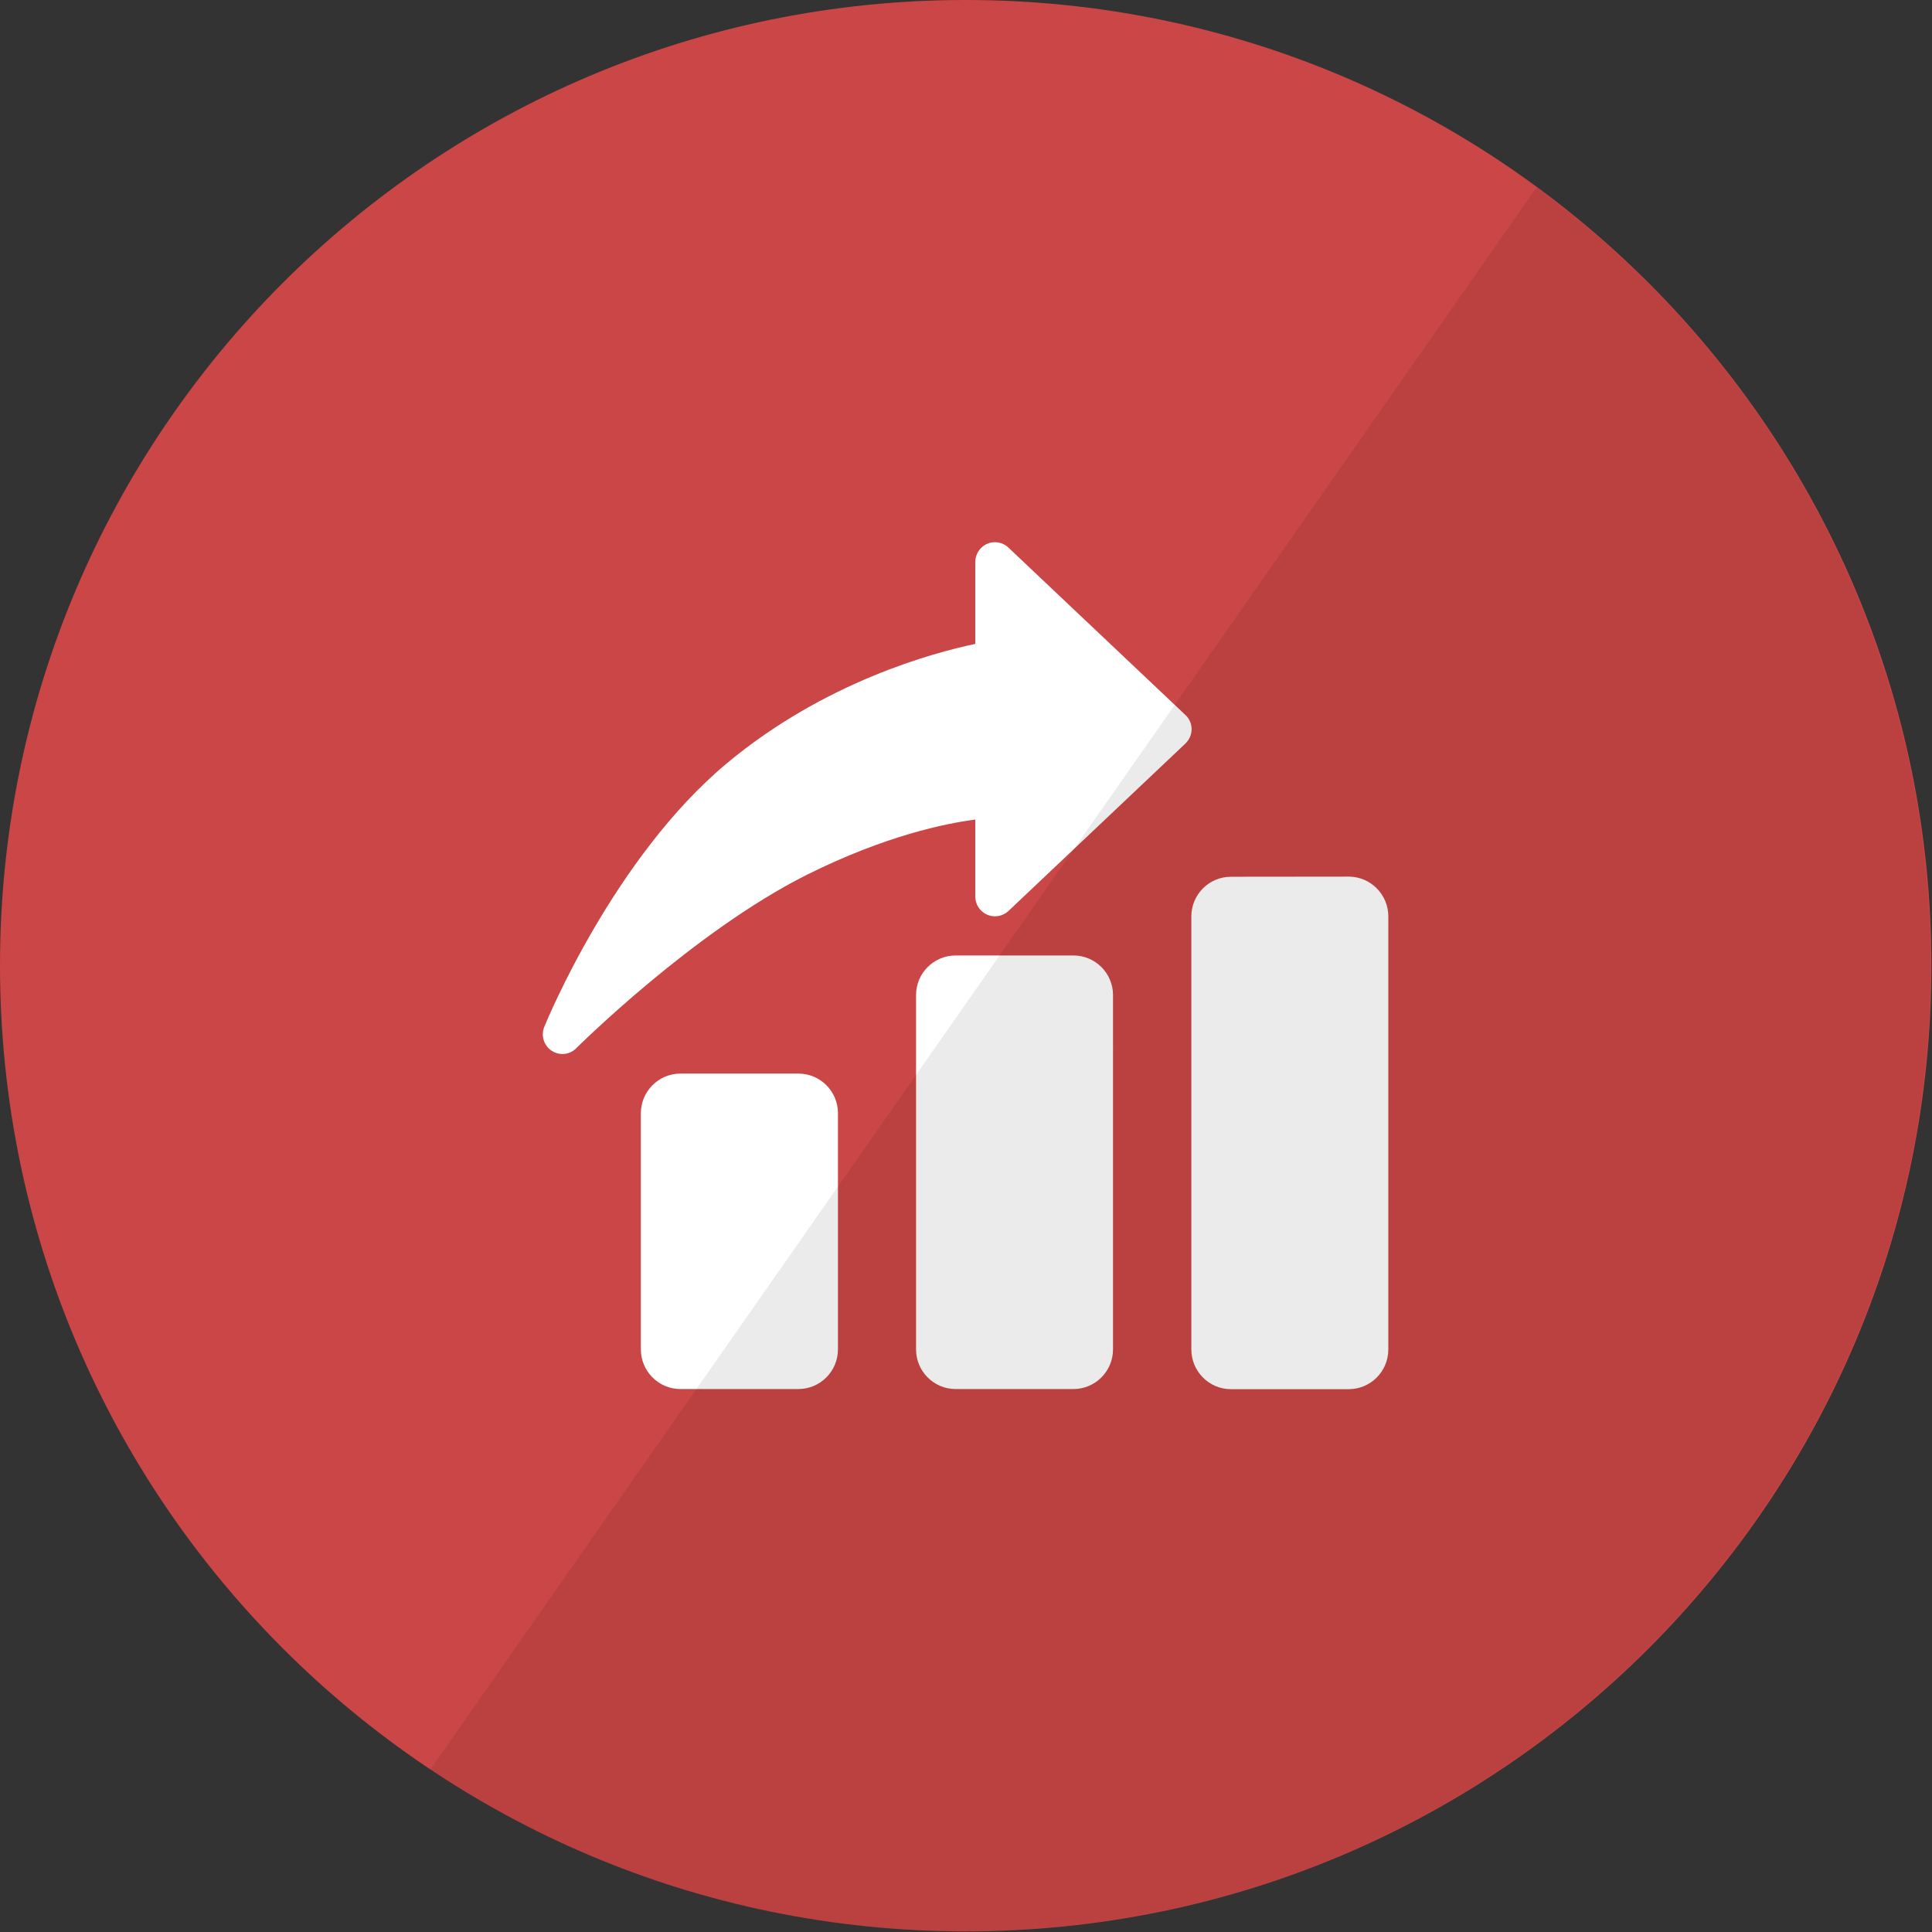
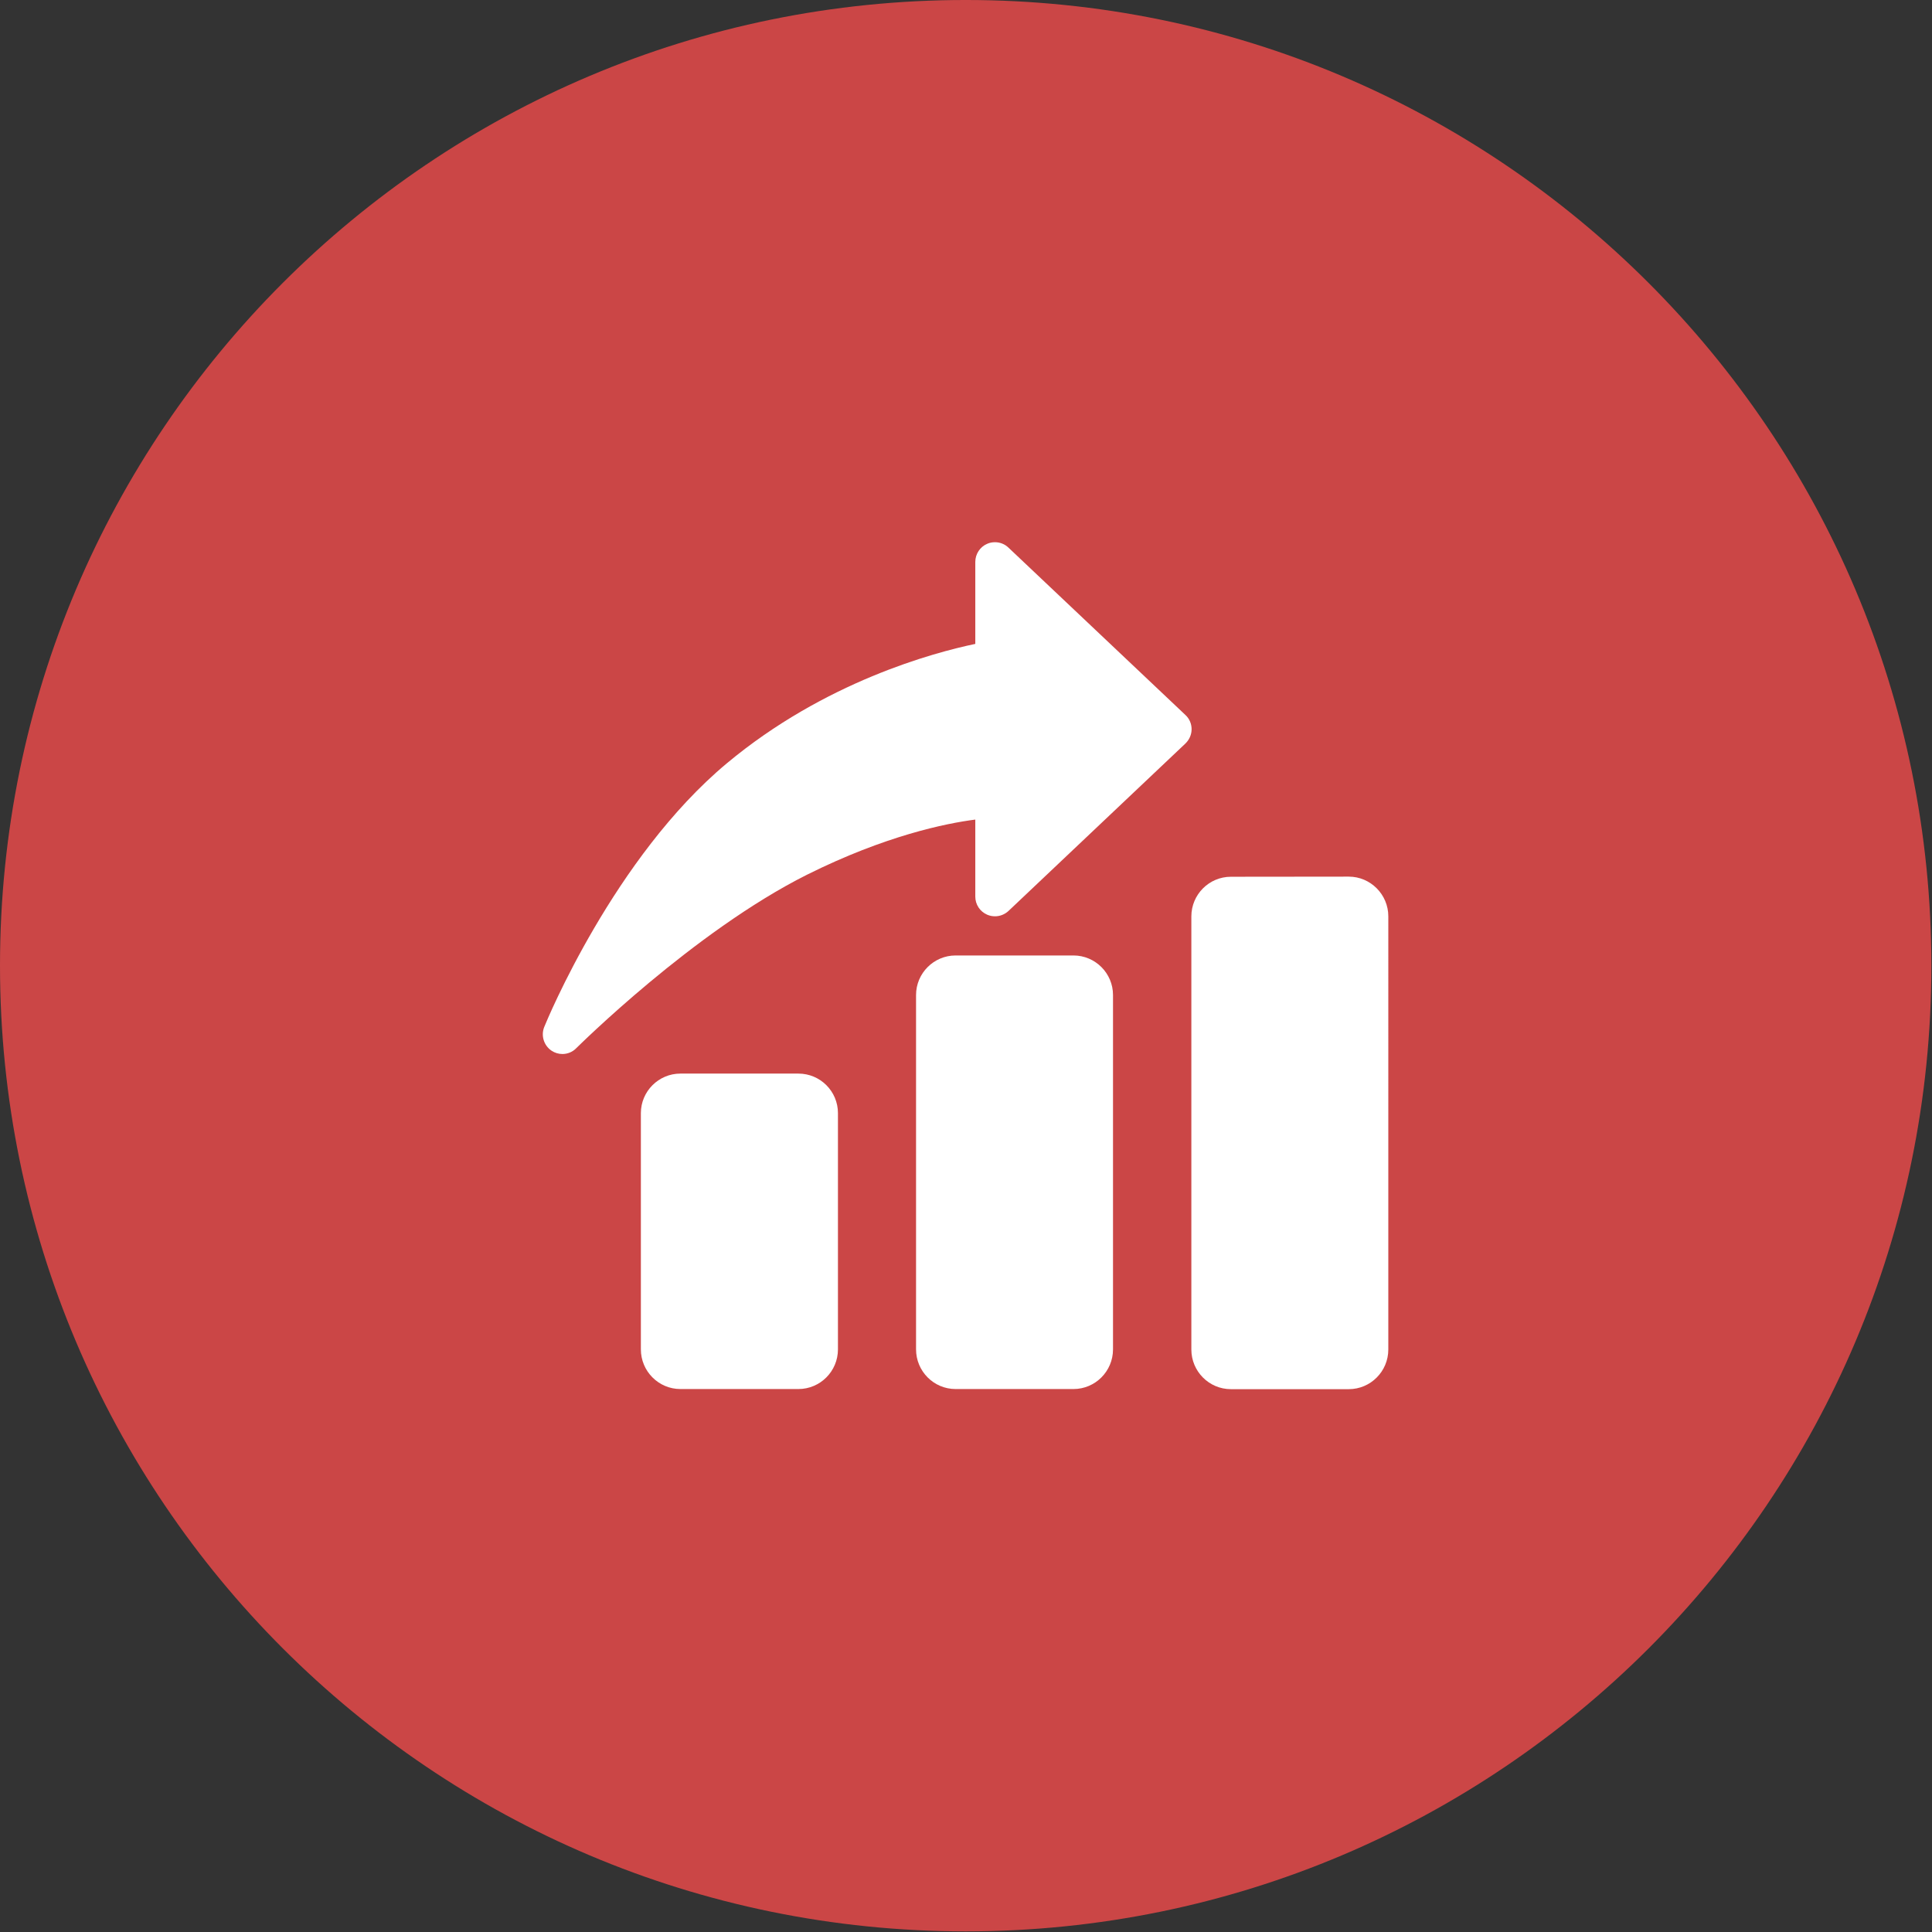
<svg xmlns="http://www.w3.org/2000/svg" xmlns:ns1="http://sodipodi.sourceforge.net/DTD/sodipodi-0.dtd" xmlns:ns2="http://www.inkscape.org/namespaces/inkscape" width="50" height="50" version="1.1" viewBox="0 0 13.229 13.229" id="svg22" ns1:docname="sagip.svg" ns2:version="1.1 (c68e22c387, 2021-05-23)">
  <rect x="0" y="0" width="13.229" height="13.229" fill="#333333" stroke="none" />
  <defs id="defs26" />
  <ns1:namedview id="namedview24" pagecolor="#ffffff" bordercolor="#666666" borderopacity="1.0" ns2:pageshadow="2" ns2:pageopacity="0.0" ns2:pagecheckerboard="0" showgrid="false" fit-margin-top="0" fit-margin-left="0" fit-margin-right="0" fit-margin-bottom="0" ns2:zoom="5.765" ns2:cx="43.625325" ns2:cy="30.008673" ns2:window-width="1366" ns2:window-height="699" ns2:window-x="0" ns2:window-y="32" ns2:window-maximized="1" ns2:current-layer="svg22" />
  <g id="g148" transform="matrix(0.833,0,0,0.833,0,-8.4896187e-6)">
    <path d="M 0,7.937 C 0,3.554 3.554,-5e-5 7.938,-5e-5 c 4.384,0 7.938,3.554 7.938,7.938 0,4.384 -3.554,7.938 -7.938,7.938 C 3.554,15.875 0,12.321 0,7.937 Z" fill="#cb4646" fill-rule="evenodd" stroke-width="0.56" id="path2" />
    <path d="m 8.179,4.457 c -0.022,0 -0.044,0.004 -0.064,0.013 -0.059,0.025 -0.098,0.084 -0.098,0.149 V 5.293 C 7.677,5.364 6.778,5.604 5.974,6.275 5.05,7.046 4.497,8.384 4.474,8.441 c -0.029,0.071 -0.004,0.153 0.06,0.196 0.027,0.018 0.058,0.027 0.089,0.027 0.042,0 0.083,-0.016 0.114,-0.048 0.01,-0.009 0.963,-0.958 1.897,-1.426 C 7.278,6.869 7.775,6.768 8.017,6.737 v 0.633 c 0,0.065 0.038,0.123 0.098,0.149 0.021,0.009 0.042,0.013 0.064,0.013 0.04,0 0.08,-0.015 0.111,-0.044 L 9.744,6.112 c 0.032,-0.031 0.051,-0.073 0.051,-0.118 0,-0.044 -0.018,-0.087 -0.051,-0.117 L 8.289,4.501 C 8.259,4.472 8.219,4.457 8.179,4.457 Z m 1.939,2.75 c -0.179,0 -0.325,0.146 -0.325,0.326 v 3.56 c 0,0.179 0.145,0.326 0.325,0.326 h 0.969 c 0.179,0 0.325,-0.146 0.325,-0.326 V 7.532 c 0,-0.179 -0.146,-0.326 -0.325,-0.326 z M 7.855,7.854 c -0.179,0 -0.325,0.146 -0.325,0.325 v 2.913 c 0,0.179 0.145,0.326 0.325,0.326 h 0.969 c 0.179,0 0.325,-0.146 0.325,-0.326 V 8.179 c 0,-0.179 -0.146,-0.325 -0.325,-0.325 z M 5.593,8.825 c -0.179,0 -0.325,0.146 -0.325,0.325 v 1.942 c 0,0.179 0.145,0.326 0.325,0.326 h 0.97 c 0.179,0 0.325,-0.146 0.325,-0.326 V 9.15 c 0,-0.179 -0.145,-0.325 -0.325,-0.325 z" fill="#ffffff" stroke-width="0.162" id="path4" />
-     <path d="m 15.87,7.937 c 0,4.384 -3.554,7.938 -7.938,7.938 -1.626,0 -3.138,-0.489 -4.396,-1.327 l 9.095,-13.008 c 1.964,1.445 3.238,3.772 3.238,6.398 z" fill-opacity="0.08" fill-rule="evenodd" stroke-width="0.56" id="path6" />
  </g>
</svg>